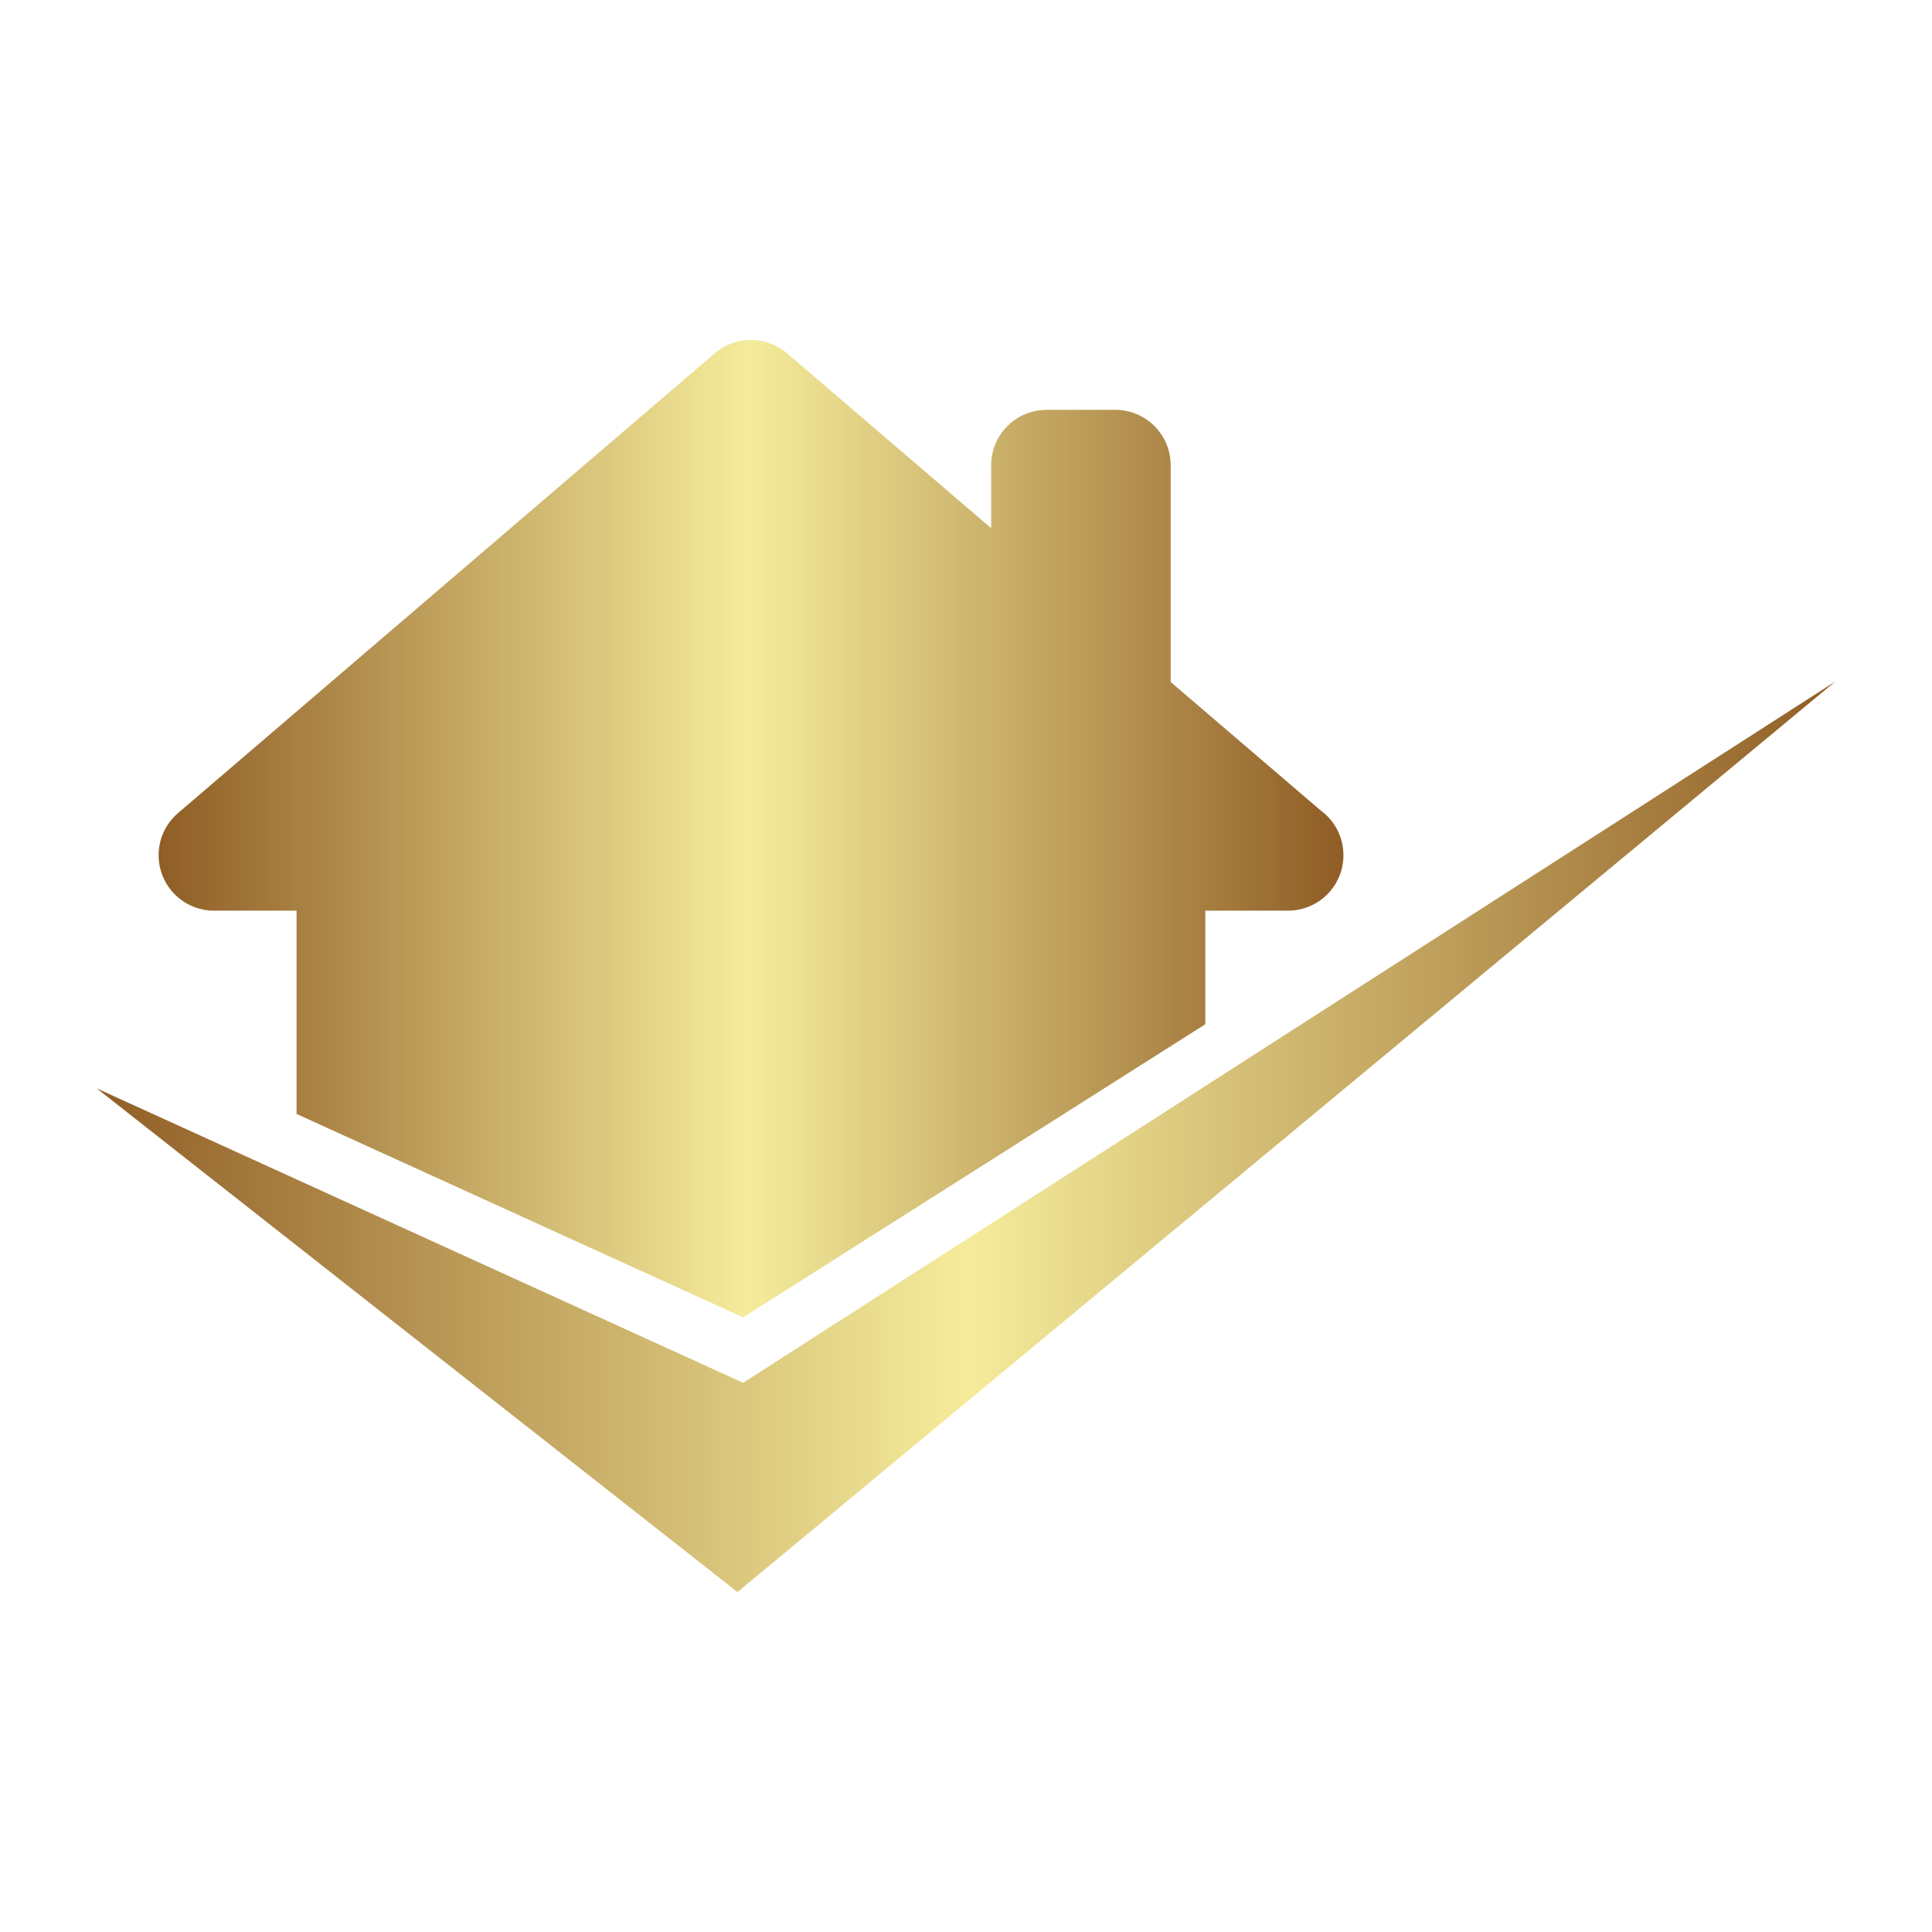
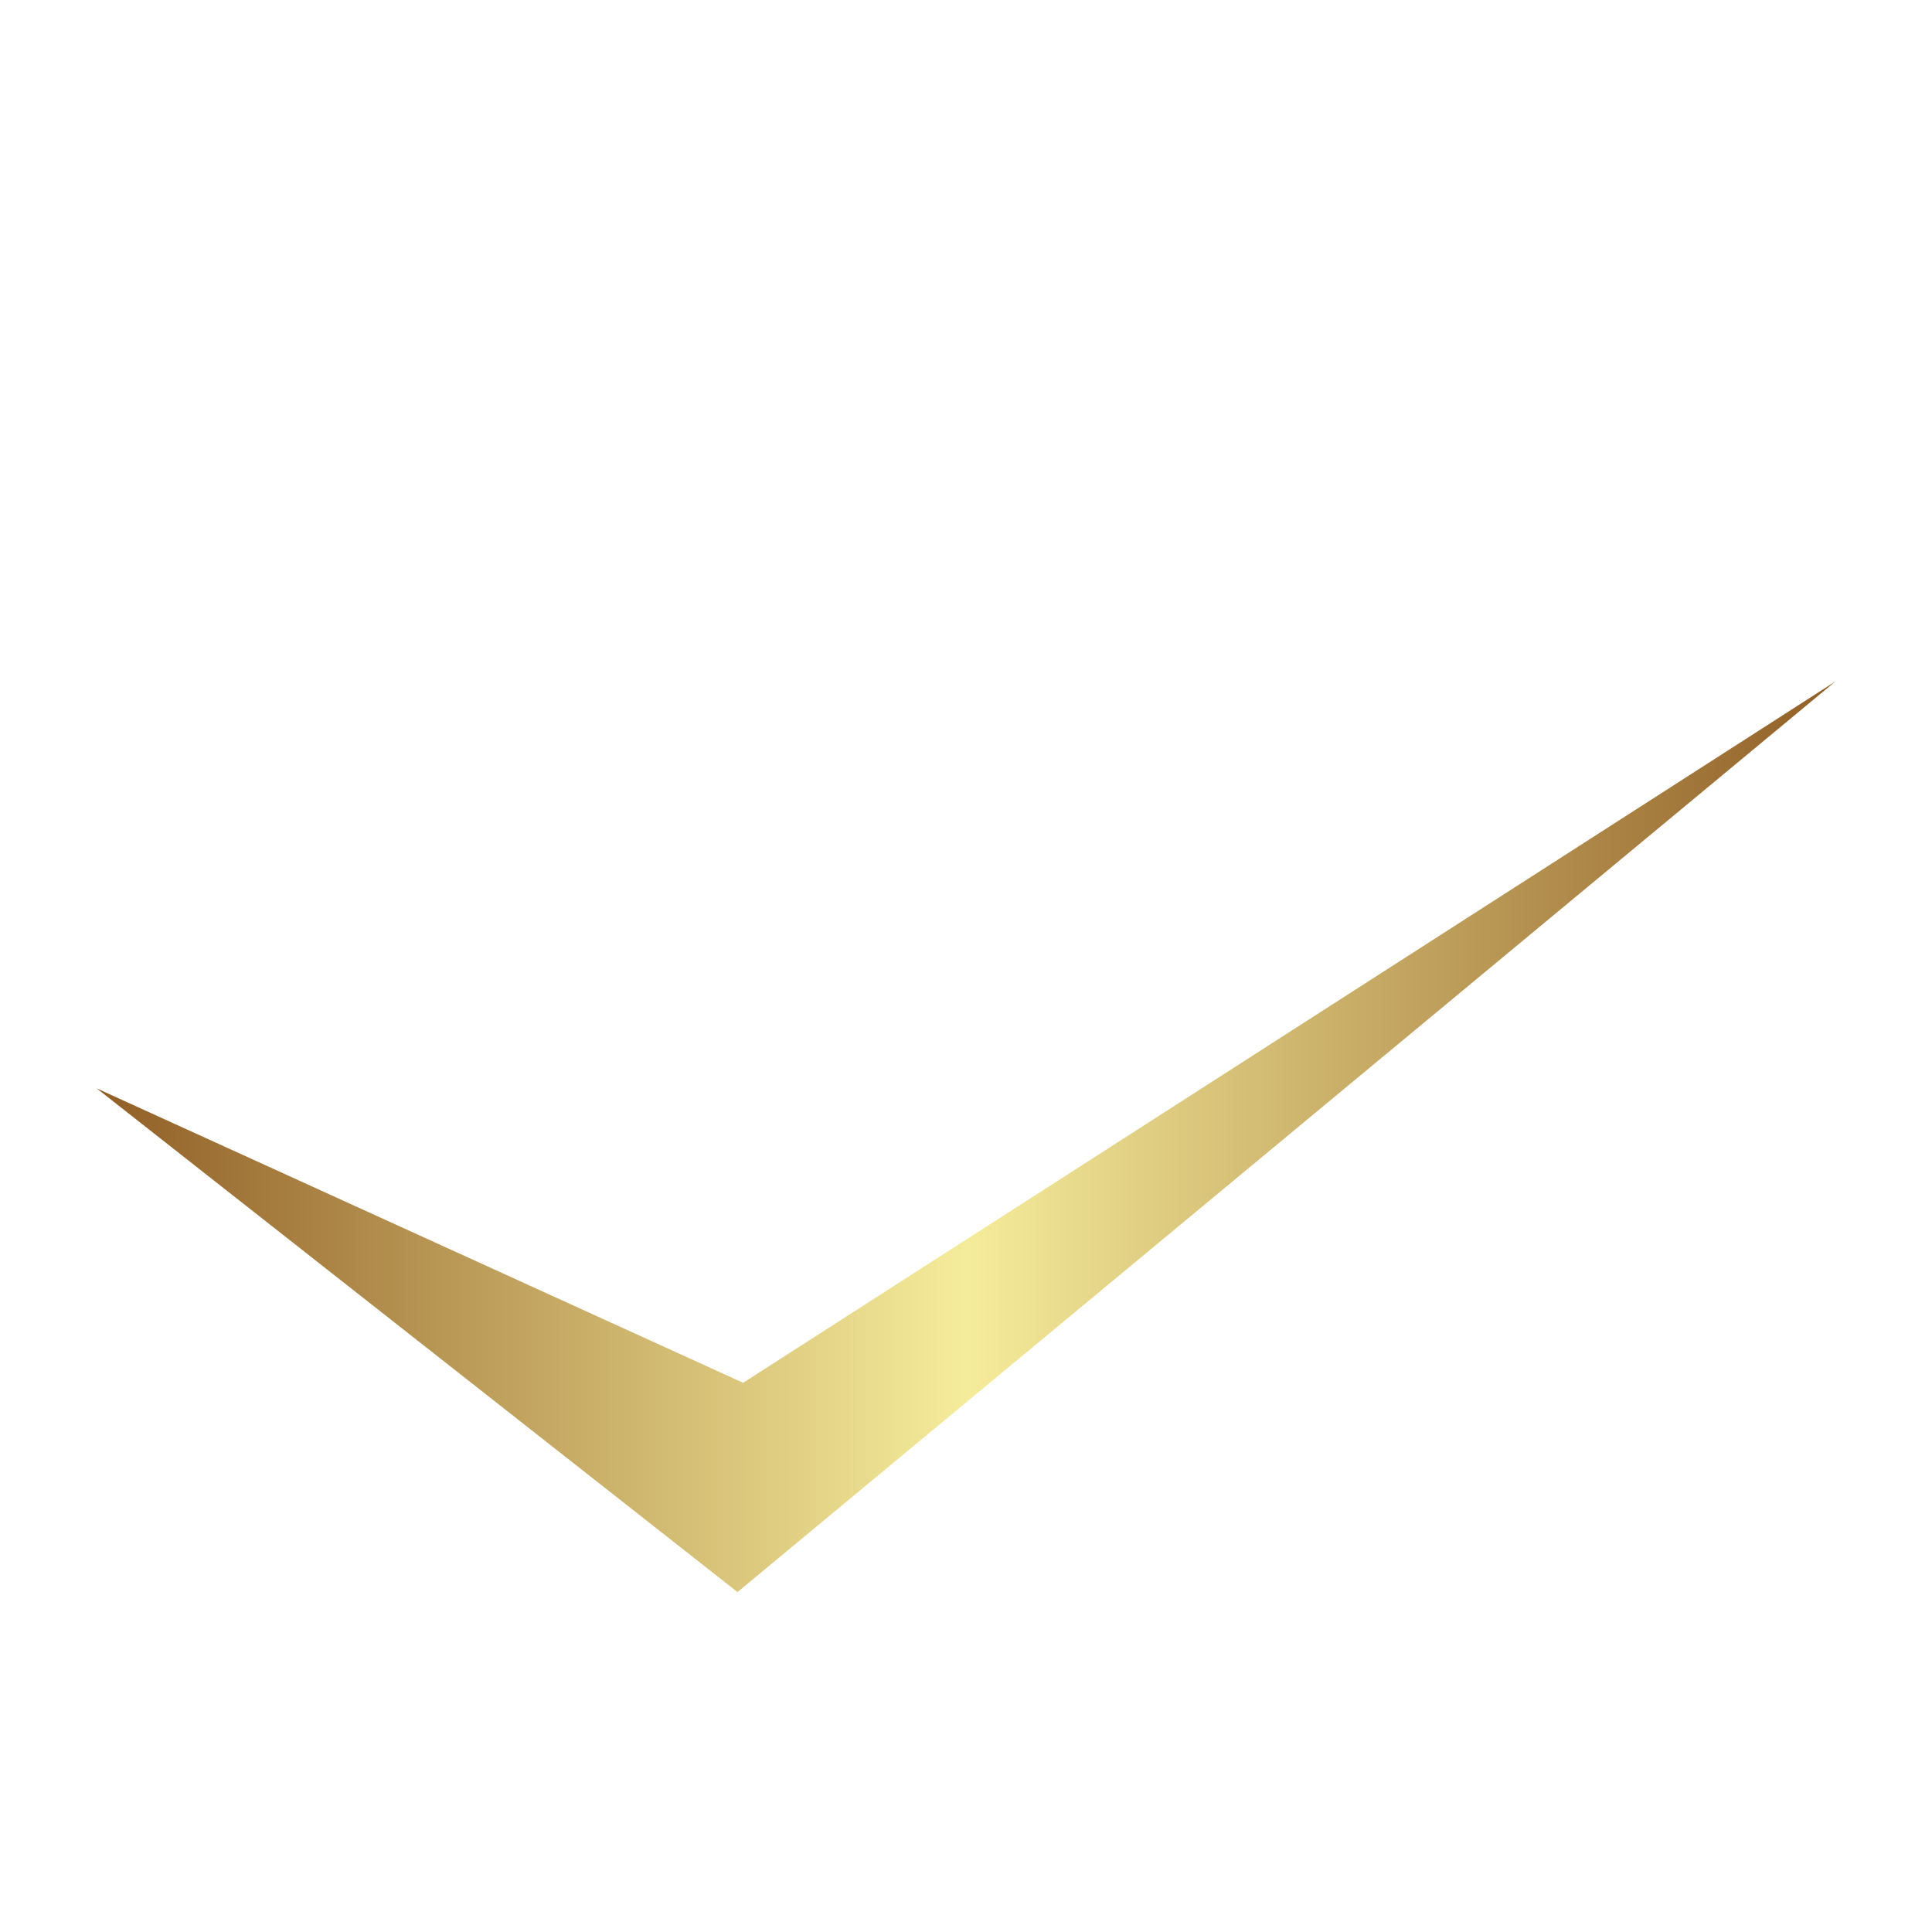
<svg xmlns="http://www.w3.org/2000/svg" width="1200" height="1200" version="1.1">
  <g transform="scale(12.493) translate(-1.974, -1.974)">
    <linearGradient id="SvgjsLinearGradient3321">
      <stop id="SvgjsStop3322" stop-color="#905e26" offset="0" />
      <stop id="SvgjsStop3323" stop-color="#f5ec9b" offset="0.5" />
      <stop id="SvgjsStop3324" stop-color="#905e26" offset="1" />
    </linearGradient>
    <linearGradient id="SvgjsLinearGradient3325">
      <stop id="SvgjsStop3326" stop-color="#905e26" offset="0" />
      <stop id="SvgjsStop3327" stop-color="#f5ec9b" offset="0.5" />
      <stop id="SvgjsStop3328" stop-color="#905e26" offset="1" />
    </linearGradient>
    <linearGradient id="SvgjsLinearGradient3329">
      <stop id="SvgjsStop3330" stop-color="#905e26" offset="0" />
      <stop id="SvgjsStop3331" stop-color="#f5ec9b" offset="0.5" />
      <stop id="SvgjsStop3332" stop-color="#905e26" offset="1" />
    </linearGradient>
    <g fill="url(#SvgjsLinearGradient3321)">
      <linearGradient id="SvgjsLinearGradient3321">
        <stop id="SvgjsStop3322" stop-color="#905e26" offset="0" />
        <stop id="SvgjsStop3323" stop-color="#f5ec9b" offset="0.5" />
        <stop id="SvgjsStop3324" stop-color="#905e26" offset="1" />
      </linearGradient>
      <linearGradient id="SvgjsLinearGradient3325">
        <stop id="SvgjsStop3326" stop-color="#905e26" offset="0" />
        <stop id="SvgjsStop3327" stop-color="#f5ec9b" offset="0.5" />
        <stop id="SvgjsStop3328" stop-color="#905e26" offset="1" />
      </linearGradient>
      <linearGradient id="SvgjsLinearGradient3329">
        <stop id="SvgjsStop3330" stop-color="#905e26" offset="0" />
        <stop id="SvgjsStop3331" stop-color="#f5ec9b" offset="0.5" />
        <stop id="SvgjsStop3332" stop-color="#905e26" offset="1" />
      </linearGradient>
      <g>
        <polygon points="6.777,56.082 38.64,81.127 93.225,35.853 38.921,70.723  " />
-         <path d="M61.899,52.896V47.25h4.094c0.007,0,0.011,0,0.016,0c1.524,0,2.757-1.234,2.757-2.756c0-0.924-0.454-1.742-1.151-2.242   l-7.438-6.37V25.106c0-1.522-1.232-2.756-2.757-2.756h-3.411c-1.521,0-2.757,1.234-2.757,2.756v3.128l-10.153-8.697   c-1.032-0.883-2.555-0.884-3.587,0L10.823,42.4c-0.876,0.75-1.192,1.968-0.792,3.05c0.4,1.083,1.432,1.8,2.586,1.8h4.101v10.106   L38.92,67.469L61.899,52.896z" />
      </g>
    </g>
  </g>
</svg>